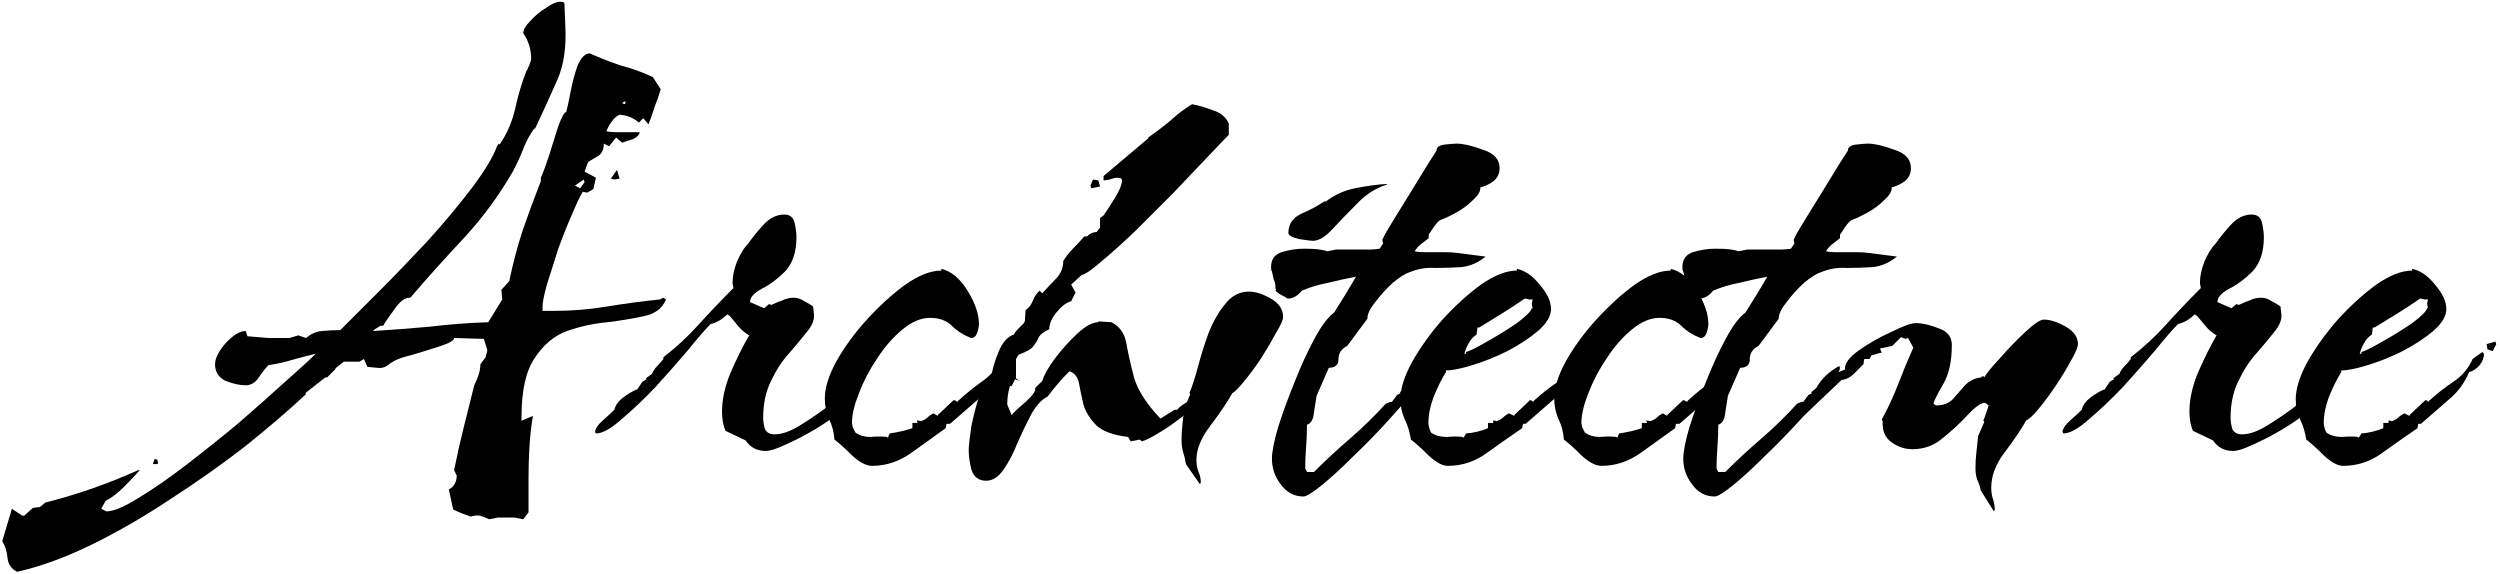
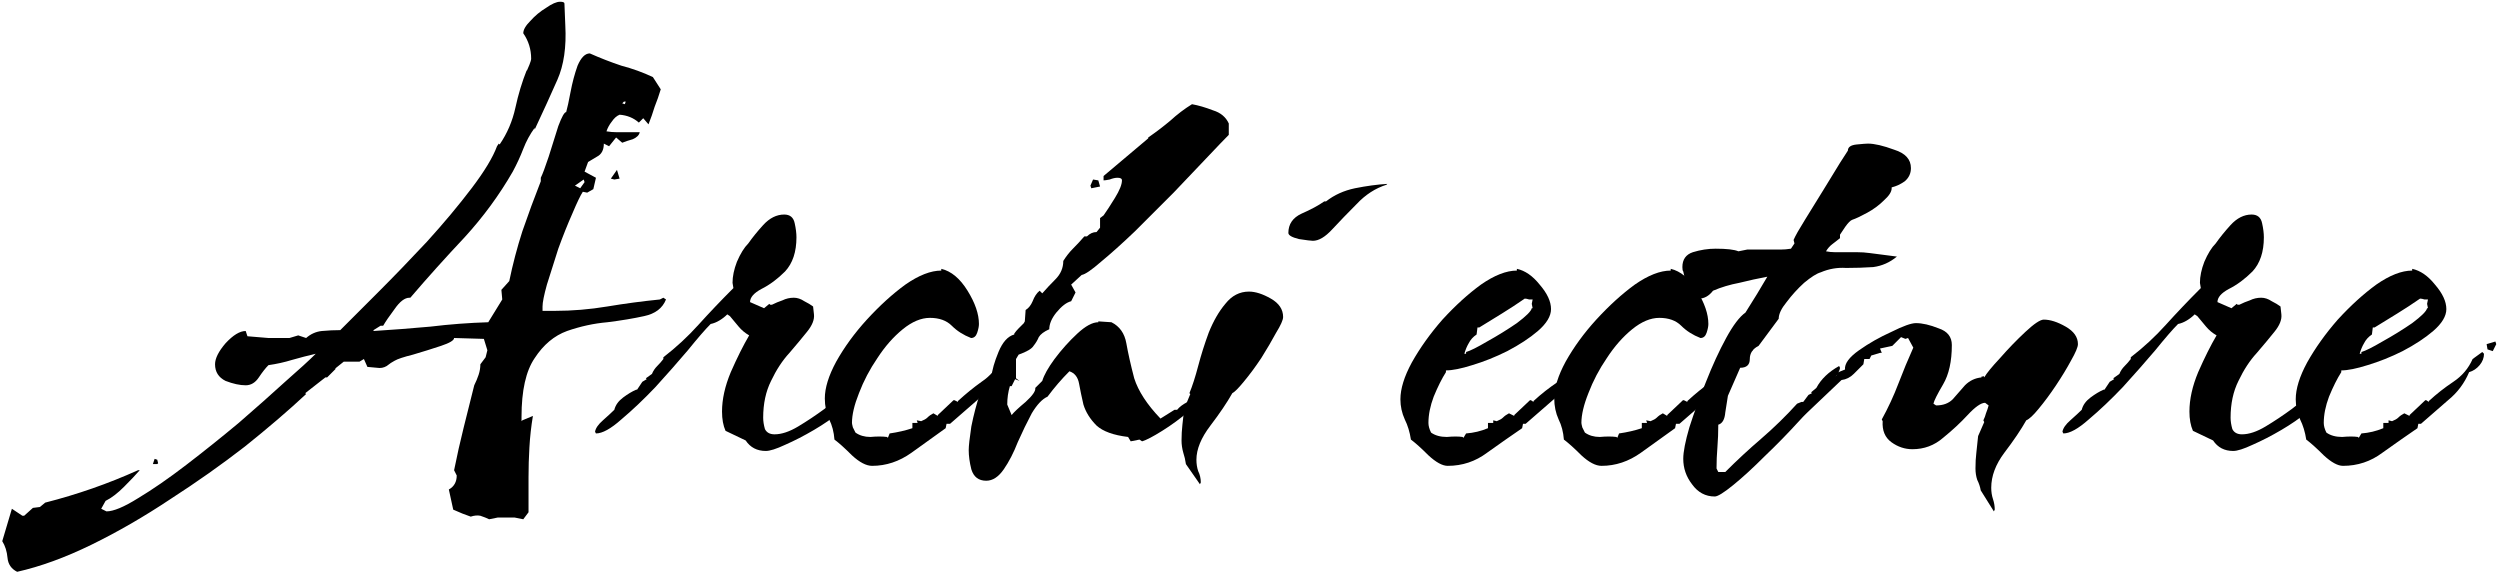
<svg xmlns="http://www.w3.org/2000/svg" width="571" height="131" viewBox="0 0 571 131" fill="none">
  <path d="M535.146 106.4C533.946 106.4 532.479 105.6 530.746 104C529.146 102.4 527.813 101.2 526.746 100.4C526.479 98.667 526.013 97.133 525.346 95.8C524.679 94.333 524.346 92.8 524.346 91.2C524.346 88.8 525.213 86 526.946 82.8C528.813 79.467 531.146 76.2 533.946 73C536.879 69.8 539.813 67.133 542.746 65C545.813 62.867 548.546 61.8 550.946 61.8V61.4C552.813 61.8 554.546 63 556.146 65C557.879 67 558.746 68.867 558.746 70.6C558.746 72.2 557.746 73.867 555.746 75.6C553.879 77.2 551.546 78.733 548.746 80.2C546.079 81.533 543.413 82.6 540.746 83.4C538.213 84.2 536.213 84.6 534.746 84.6V85C533.813 86.467 532.879 88.333 531.946 90.6C531.146 92.733 530.746 94.733 530.746 96.6C530.746 97.267 530.946 98 531.346 98.8C532.279 99.467 533.479 99.8 534.946 99.8C536.413 99.667 537.613 99.667 538.546 99.8L538.746 100L539.346 99C541.079 98.867 542.746 98.467 544.346 97.8V96.6H545.546V96L546.346 96.2C547.013 95.933 547.479 95.667 547.746 95.4C548.146 95 548.613 94.667 549.146 94.4L550.346 95V94.8L553.946 91.4H554.146L554.746 91.8V91.6C556.479 90 558.346 88.533 560.346 87.2C562.346 85.867 563.813 84.133 564.746 82L566.946 80.4L567.346 80.8C567.346 81.733 567.013 82.6 566.346 83.4C565.679 84.2 564.879 84.733 563.946 85C562.879 87.533 561.279 89.667 559.146 91.4C557.146 93.133 555.079 94.933 552.946 96.8H552.346L552.146 97.8C549.613 99.533 546.946 101.4 544.146 103.4C541.479 105.4 538.479 106.4 535.146 106.4ZM538.946 80.8H539.346V80.4C540.279 80.133 541.879 79.333 544.146 78C546.546 76.667 548.813 75.267 550.946 73.8C553.079 72.2 554.213 71.067 554.346 70.4H554.546L554.346 69.4L554.546 68.4C554.413 68.4 554.146 68.4 553.746 68.4C553.346 68.267 553.013 68.2 552.746 68.2C551.013 69.4 549.279 70.533 547.546 71.6C545.813 72.667 544.079 73.733 542.346 74.8H541.946L541.746 76.4C540.946 76.933 540.346 77.6 539.946 78.4C539.546 79.067 539.213 79.867 538.946 80.8ZM569.346 80.2L568.146 79.8L567.946 78.6L569.946 78L570.146 78.6L569.346 80.2Z" fill="black" />
  <path d="M510.066 103C508.066 103 506.533 102.2 505.466 100.6L500.866 98.4C500.333 97.2 500.066 95.733 500.066 94C500.066 91.2 500.733 88.2 502.066 85C503.533 81.667 504.933 78.867 506.266 76.6C505.333 76.067 504.533 75.4 503.866 74.6C503.2 73.8 502.533 73 501.866 72.2L501.266 71.8C500.733 72.333 500.133 72.8 499.466 73.2C498.8 73.6 498.133 73.867 497.466 74C496.266 75.2 494.533 77.2 492.266 80C490 82.667 487.533 85.467 484.866 88.4C482.2 91.2 479.6 93.667 477.066 95.8C474.666 97.933 472.733 99 471.266 99L471.066 98.6C471.2 97.8 471.8 96.933 472.866 96C474.066 94.933 474.933 94.133 475.466 93.6C475.733 92.533 476.4 91.6 477.466 90.8C478.533 90 479.533 89.4 480.466 89H480.666L481.866 87.2L482.866 86.6L482.666 86.4L484.066 85.4C484.333 84.733 484.733 84.133 485.266 83.6C485.8 83.067 486.266 82.533 486.666 82V81.6C489.6 79.333 492.266 76.867 494.666 74.2C497.2 71.4 499.8 68.667 502.466 66L502.666 65.8L502.466 64.6C502.466 63.133 502.8 61.533 503.466 59.8C504.266 57.933 505.133 56.533 506.066 55.6C507 54.267 508.133 52.867 509.466 51.4C510.933 49.8 512.533 49 514.266 49C515.6 49 516.4 49.667 516.666 51C516.933 52.2 517.066 53.267 517.066 54.2C517.066 57.533 516.2 60.133 514.466 62C512.733 63.733 510.933 65.067 509.066 66C507.333 66.933 506.466 67.933 506.466 69L509.666 70.4L510.866 69.4L511.066 69.6H511.466C512.266 69.2 513.066 68.867 513.866 68.6C514.666 68.2 515.533 68 516.466 68C517.266 68 518.066 68.267 518.866 68.8C519.666 69.2 520.333 69.6 520.866 70L521.066 71.8C521.2 73 520.666 74.333 519.466 75.8C518.4 77.133 517.066 78.733 515.466 80.6C513.866 82.333 512.466 84.467 511.266 87C510.066 89.4 509.466 92.2 509.466 95.4C509.466 96.2 509.6 97.067 509.866 98C510.266 98.8 511 99.2 512.066 99.2C513.666 99.2 515.466 98.6 517.466 97.4C519.466 96.2 521.466 94.867 523.466 93.4C525.466 91.8 527.133 90.6 528.466 89.8L529.266 90.8C529.266 91.733 528.466 92.867 526.866 94.2C525.266 95.533 523.333 96.867 521.066 98.2C518.8 99.533 516.6 100.667 514.466 101.6C512.466 102.533 511 103 510.066 103Z" fill="black" />
  <path d="M455.399 116.8L452.399 112C452.266 111.2 451.999 110.4 451.599 109.6C451.332 108.8 451.199 107.933 451.199 107C451.199 105.667 451.266 104.467 451.399 103.4C451.533 102.2 451.666 100.933 451.799 99.6L453.199 96.4L452.999 96C453.266 95.467 453.466 94.933 453.599 94.4C453.866 93.733 454.066 93.133 454.199 92.6L453.399 92C452.466 92 451.133 92.933 449.399 94.8C447.799 96.533 445.932 98.267 443.799 100C441.799 101.733 439.466 102.6 436.799 102.6C435.066 102.6 433.466 102.067 431.999 101C430.532 99.933 429.866 98.333 429.999 96.2L429.799 95.8C431.266 93.133 432.532 90.4 433.599 87.6C434.666 84.8 435.799 82.067 436.999 79.4L435.799 77.2L435.199 77.4L434.199 77L432.199 79L429.399 79.6L429.799 80.6H429.399L427.399 81.2L426.999 82H425.799L425.599 83.2C424.932 83.867 424.199 84.6 423.399 85.4C422.599 86.2 421.666 86.667 420.599 86.8L408.599 98.2L408.399 97.6C408.399 96.667 408.733 95.933 409.399 95.4C410.066 94.733 410.666 94.133 411.199 93.6L411.399 93.2L411.999 92.8L412.199 93L412.799 91.6H412.599C412.866 91.333 413.133 91 413.399 90.6C413.799 90.067 414.266 89.8 414.799 89.8H415.199C415.199 89.8 415.199 89.667 415.199 89.4C415.999 88.2 417.066 87.133 418.399 86.2H418.999L419.599 85.6L419.399 85.2L421.399 84.4C421.266 83.067 422.332 81.6 424.599 80C426.866 78.4 429.332 77 431.999 75.8C434.666 74.467 436.532 73.8 437.599 73.8C439.066 73.8 440.799 74.2 442.799 75C444.799 75.667 445.799 76.933 445.799 78.8C445.799 82.533 445.132 85.533 443.799 87.8C442.466 90.067 441.732 91.533 441.599 92.2L442.199 92.6C443.799 92.6 445.066 92.133 445.999 91.2C446.932 90.133 447.866 89.067 448.799 88C449.866 86.933 451.132 86.333 452.599 86.2C452.466 86.067 452.532 86 452.799 86C453.066 85.867 453.199 85.933 453.199 86.2C453.732 85.267 454.932 83.8 456.799 81.8C458.666 79.667 460.599 77.667 462.599 75.8C464.599 73.933 465.999 73 466.799 73C468.266 73 469.932 73.533 471.799 74.6C473.666 75.667 474.599 77 474.599 78.6C474.599 79.267 474.066 80.533 472.999 82.4C472.066 84.133 470.932 86 469.599 88C468.266 90 466.932 91.8 465.599 93.4C464.399 94.867 463.466 95.733 462.799 96C461.599 98.133 459.932 100.6 457.799 103.4C455.799 106.067 454.799 108.733 454.799 111.4C454.799 112.333 454.932 113.2 455.199 114C455.466 114.8 455.599 115.6 455.599 116.4L455.399 116.8Z" fill="black" />
  <path d="M391.655 113.4C389.522 113.4 387.789 112.467 386.456 110.6C385.122 108.867 384.456 106.933 384.456 104.8C384.456 103.2 384.922 100.8 385.855 97.6C386.922 94.267 388.189 90.8 389.655 87.2C391.122 83.467 392.655 80.133 394.255 77.2C395.855 74.267 397.322 72.333 398.655 71.4C400.522 68.467 402.189 65.733 403.655 63.2C401.522 63.6 399.389 64.067 397.255 64.6C395.122 65 393.122 65.6 391.255 66.4C390.322 67.6 389.256 68.2 388.056 68.2C387.656 67.933 387.189 67.667 386.655 67.4C386.122 67.133 385.655 66.8 385.255 66.4L385.456 66H385.255V65.6C385.255 64.933 385.122 64.333 384.855 63.8C384.722 63.133 384.589 62.533 384.456 62C384.322 61.867 384.255 61.533 384.255 61C384.255 59.267 385.055 58.133 386.655 57.6C388.389 57.067 390.122 56.8 391.855 56.8C394.389 56.8 396.122 57 397.056 57.4L399.056 57H404.056C404.989 57 405.855 57 406.655 57C407.455 57 408.256 56.933 409.056 56.8L409.855 55.6L409.655 54.8C410.055 53.867 410.922 52.333 412.255 50.2C413.589 48.067 414.989 45.8 416.456 43.4C417.922 41 419.189 38.933 420.255 37.2C421.455 35.333 422.056 34.4 422.056 34.4C422.056 33.6 422.722 33.133 424.056 33C425.389 32.867 426.255 32.8 426.655 32.8C428.122 32.8 430.122 33.267 432.655 34.2C435.189 35 436.456 36.4 436.456 38.4C436.456 39.6 435.989 40.6 435.056 41.4C434.122 42.067 433.122 42.533 432.056 42.8V43C432.056 43.8 431.455 44.733 430.255 45.8C429.189 46.867 427.922 47.8 426.456 48.6C424.989 49.4 423.856 49.933 423.056 50.2C422.656 50.333 422.122 50.867 421.456 51.8C420.922 52.6 420.522 53.2 420.255 53.6V54.4C419.722 54.8 419.122 55.267 418.456 55.8C417.922 56.2 417.456 56.733 417.056 57.4C417.722 57.533 418.389 57.6 419.056 57.6C419.722 57.6 420.389 57.6 421.056 57.6C422.122 57.6 423.122 57.6 424.056 57.6C425.122 57.6 426.122 57.667 427.056 57.8L433.255 58.6C431.655 59.933 429.856 60.733 427.855 61C425.855 61.133 423.789 61.2 421.655 61.2C419.655 61.067 417.722 61.4 415.855 62.2C414.922 62.467 413.656 63.267 412.056 64.6C410.589 65.933 409.256 67.4 408.056 69C406.856 70.467 406.255 71.733 406.255 72.8L401.655 79C400.322 79.667 399.655 80.667 399.655 82C399.655 83.333 398.922 84 397.456 84L394.655 90.4C394.522 91.2 394.322 92.467 394.056 94.2C393.922 95.8 393.389 96.733 392.456 97C392.456 98.733 392.389 100.467 392.255 102.2C392.122 103.8 392.056 105.4 392.056 107L392.456 107.8H394.056C396.722 105.133 399.455 102.6 402.255 100.2C405.189 97.667 407.922 95 410.456 92.2L411.456 91.8H411.855L413.056 90.2L413.855 89.8L413.655 89.6L414.855 88.6C415.922 86.6 417.656 84.933 420.056 83.6L420.255 84C420.255 84.667 419.389 86.133 417.655 88.4C415.922 90.533 413.722 93.067 411.056 96C408.522 98.8 405.856 101.533 403.056 104.2C400.389 106.867 397.989 109.067 395.855 110.8C393.722 112.533 392.322 113.4 391.655 113.4Z" fill="black" />
  <path d="M365.791 106.4C364.458 106.4 362.925 105.6 361.191 104C359.591 102.4 358.258 101.2 357.191 100.4C357.058 98.667 356.658 97.133 355.991 95.8C355.325 94.333 354.991 92.733 354.991 91C354.991 88.6 355.858 85.8 357.591 82.6C359.458 79.267 361.791 76.067 364.591 73C367.525 69.8 370.458 67.133 373.391 65C376.458 62.867 379.191 61.8 381.591 61.8V61.4C383.858 61.933 385.858 63.6 387.591 66.4C389.325 69.2 390.191 71.733 390.191 74C390.191 74.533 390.058 75.2 389.791 76C389.525 76.8 389.058 77.2 388.391 77.2C386.658 76.533 385.191 75.6 383.991 74.4C382.791 73.2 381.125 72.6 378.991 72.6C376.991 72.6 374.925 73.467 372.791 75.2C370.658 76.933 368.725 79.133 366.991 81.8C365.258 84.333 363.858 87 362.791 89.8C361.725 92.467 361.191 94.733 361.191 96.6C361.191 96.733 361.258 97.067 361.391 97.6C361.658 98.133 361.858 98.533 361.991 98.8C362.925 99.467 364.058 99.8 365.391 99.8C366.858 99.667 368.125 99.667 369.191 99.8L369.391 100L369.791 99C371.658 98.733 373.391 98.333 374.991 97.8V96.6H376.191L375.991 96L376.991 96.2C377.658 95.933 378.125 95.667 378.391 95.4C378.791 95 379.258 94.667 379.791 94.4L380.791 95V94.8L384.391 91.4H384.591L385.391 91.8V91.6C387.125 90 388.925 88.533 390.791 87.2C392.791 85.867 394.258 84.133 395.191 82L397.791 80.4L397.991 80.8C397.991 81.733 397.658 82.6 396.991 83.4C396.325 84.2 395.591 84.733 394.791 85C393.458 87.533 391.791 89.667 389.791 91.4C387.791 93.133 385.725 94.933 383.591 96.8H382.791L382.591 97.8C380.191 99.533 377.591 101.4 374.791 103.4C371.991 105.4 368.991 106.4 365.791 106.4ZM400.191 80.2L398.591 79.8V78.6L400.391 78L400.591 78.6L400.191 80.2Z" fill="black" />
  <path d="M330.654 106.4C329.454 106.4 327.987 105.6 326.254 104C324.654 102.4 323.321 101.2 322.254 100.4C321.987 98.667 321.521 97.133 320.854 95.8C320.187 94.333 319.854 92.8 319.854 91.2C319.854 88.8 320.721 86 322.454 82.8C324.321 79.467 326.654 76.2 329.454 73C332.387 69.8 335.321 67.133 338.254 65C341.321 62.867 344.054 61.8 346.454 61.8V61.4C348.321 61.8 350.054 63 351.654 65C353.387 67 354.254 68.867 354.254 70.6C354.254 72.2 353.254 73.867 351.254 75.6C349.387 77.2 347.054 78.733 344.254 80.2C341.587 81.533 338.921 82.6 336.254 83.4C333.721 84.2 331.721 84.6 330.254 84.6V85C329.321 86.467 328.387 88.333 327.454 90.6C326.654 92.733 326.254 94.733 326.254 96.6C326.254 97.267 326.454 98 326.854 98.8C327.787 99.467 328.987 99.8 330.454 99.8C331.921 99.667 333.121 99.667 334.054 99.8L334.254 100L334.854 99C336.587 98.867 338.254 98.467 339.854 97.8V96.6H341.054V96L341.854 96.2C342.521 95.933 342.987 95.667 343.254 95.4C343.654 95 344.121 94.667 344.654 94.4L345.854 95V94.8L349.454 91.4H349.654L350.254 91.8V91.6C351.987 90 353.854 88.533 355.854 87.2C357.854 85.867 359.321 84.133 360.254 82L362.454 80.4L362.854 80.8C362.854 81.733 362.521 82.6 361.854 83.4C361.187 84.2 360.387 84.733 359.454 85C358.387 87.533 356.787 89.667 354.654 91.4C352.654 93.133 350.587 94.933 348.454 96.8H347.854L347.654 97.8C345.121 99.533 342.454 101.4 339.654 103.4C336.987 105.4 333.987 106.4 330.654 106.4ZM334.454 80.8H334.854V80.4C335.787 80.133 337.387 79.333 339.654 78C342.054 76.667 344.321 75.267 346.454 73.8C348.587 72.2 349.721 71.067 349.854 70.4H350.054L349.854 69.4L350.054 68.4C349.921 68.4 349.654 68.4 349.254 68.4C348.854 68.267 348.521 68.2 348.254 68.2C346.521 69.4 344.787 70.533 343.054 71.6C341.321 72.667 339.587 73.733 337.854 74.8H337.454L337.254 76.4C336.454 76.933 335.854 77.6 335.454 78.4C335.054 79.067 334.721 79.867 334.454 80.8ZM364.854 80.2L363.654 79.8L363.454 78.6L365.454 78L365.654 78.6L364.854 80.2Z" fill="black" />
-   <path d="M297.71 113.4C295.577 113.4 293.844 112.467 292.51 110.6C291.177 108.867 290.51 106.933 290.51 104.8C290.51 103.2 290.977 100.8 291.91 97.6C292.977 94.267 294.244 90.8 295.71 87.2C297.177 83.467 298.71 80.133 300.31 77.2C301.91 74.267 303.377 72.333 304.71 71.4C306.577 68.467 308.244 65.733 309.71 63.2C307.577 63.6 305.444 64.067 303.31 64.6C301.177 65 299.177 65.6 297.31 66.4C296.377 67.6 295.31 68.2 294.11 68.2C293.71 67.933 293.244 67.667 292.71 67.4C292.177 67.133 291.71 66.8 291.31 66.4L291.51 66H291.31V65.6C291.31 64.933 291.177 64.333 290.91 63.8C290.777 63.133 290.644 62.533 290.51 62C290.377 61.867 290.31 61.533 290.31 61C290.31 59.267 291.11 58.133 292.71 57.6C294.444 57.067 296.177 56.8 297.91 56.8C300.444 56.8 302.177 57 303.11 57.4L305.11 57H310.11C311.044 57 311.91 57 312.71 57C313.51 57 314.31 56.933 315.11 56.8L315.91 55.6L315.71 54.8C316.11 53.867 316.977 52.333 318.31 50.2C319.644 48.067 321.044 45.8 322.51 43.4C323.977 41 325.244 38.933 326.31 37.2C327.51 35.333 328.11 34.4 328.11 34.4C328.11 33.6 328.777 33.133 330.11 33C331.444 32.867 332.31 32.8 332.71 32.8C334.177 32.8 336.177 33.267 338.71 34.2C341.244 35 342.51 36.4 342.51 38.4C342.51 39.6 342.044 40.6 341.11 41.4C340.177 42.067 339.177 42.533 338.11 42.8V43C338.11 43.8 337.51 44.733 336.31 45.8C335.244 46.867 333.977 47.8 332.51 48.6C331.044 49.4 329.91 49.933 329.11 50.2C328.71 50.333 328.177 50.867 327.51 51.8C326.977 52.6 326.577 53.2 326.31 53.6V54.4C325.777 54.8 325.177 55.267 324.51 55.8C323.977 56.2 323.51 56.733 323.11 57.4C323.777 57.533 324.444 57.6 325.11 57.6C325.777 57.6 326.444 57.6 327.11 57.6C328.177 57.6 329.177 57.6 330.11 57.6C331.177 57.6 332.177 57.667 333.11 57.8L339.31 58.6C337.71 59.933 335.91 60.733 333.91 61C331.91 61.133 329.844 61.2 327.71 61.2C325.71 61.067 323.777 61.4 321.91 62.2C320.977 62.467 319.71 63.267 318.11 64.6C316.644 65.933 315.31 67.4 314.11 69C312.91 70.467 312.31 71.733 312.31 72.8L307.71 79C306.377 79.667 305.71 80.667 305.71 82C305.71 83.333 304.977 84 303.51 84L300.71 90.4C300.577 91.2 300.377 92.467 300.11 94.2C299.977 95.8 299.444 96.733 298.51 97C298.51 98.733 298.444 100.467 298.31 102.2C298.177 103.8 298.11 105.4 298.11 107L298.51 107.8H300.11C302.777 105.133 305.51 102.6 308.31 100.2C311.244 97.667 313.977 95 316.51 92.2L317.51 91.8H317.91L319.11 90.2L319.91 89.8L319.71 89.6L320.91 88.6C321.977 86.6 323.71 84.933 326.11 83.6L326.31 84C326.31 84.667 325.444 86.133 323.71 88.4C321.977 90.533 319.777 93.067 317.11 96C314.577 98.8 311.91 101.533 309.11 104.2C306.444 106.867 304.044 109.067 301.91 110.8C299.777 112.533 298.377 113.4 297.71 113.4Z" fill="black" />
  <path d="M299.863 55C299.463 55 298.397 54.867 296.663 54.6C295.063 54.2 294.263 53.733 294.263 53.2C294.263 51.2 295.263 49.733 297.263 48.8C299.397 47.867 301.13 46.933 302.463 46H302.863C304.73 44.533 306.93 43.533 309.463 43C312.13 42.467 314.597 42.133 316.863 42L316.663 42.2C314.13 43 311.863 44.467 309.863 46.6C307.863 48.6 305.997 50.533 304.263 52.4C302.663 54.133 301.197 55 299.863 55ZM274.063 110.6L270.863 106C270.73 105.067 270.53 104.2 270.263 103.4C269.997 102.467 269.863 101.533 269.863 100.6C269.863 99.4 269.93 98.2 270.063 97C270.197 95.8 270.33 94.6 270.463 93.4L271.863 90L271.663 89.8C272.33 88.2 272.997 86.133 273.663 83.6C274.33 81.067 275.13 78.533 276.063 76C277.13 73.333 278.397 71.133 279.863 69.4C281.33 67.533 283.13 66.6 285.263 66.6C286.73 66.6 288.397 67.133 290.263 68.2C292.13 69.267 293.063 70.667 293.063 72.4C293.063 73.067 292.53 74.267 291.463 76C290.53 77.733 289.397 79.667 288.063 81.8C286.73 83.8 285.397 85.6 284.063 87.2C282.863 88.667 281.997 89.533 281.463 89.8C280.263 91.933 278.597 94.4 276.463 97.2C274.33 100 273.263 102.6 273.263 105C273.263 105.933 273.397 106.8 273.663 107.6C274.063 108.4 274.263 109.267 274.263 110.2L274.063 110.6Z" fill="black" />
  <path d="M225.254 109.8C223.521 109.8 222.387 108.933 221.854 107.2C221.454 105.6 221.254 104.133 221.254 102.8C221.254 101.867 221.454 100.067 221.854 97.4C222.387 94.733 223.054 92.2 223.854 89.8C224.654 87.267 225.521 86 226.454 86C226.587 84.533 227.121 82.667 228.054 80.4C228.987 78.133 230.187 76.8 231.654 76.4V76.2C231.921 75.8 232.254 75.4 232.654 75C233.054 74.6 233.454 74.2 233.854 73.8L234.054 73.4V73.6L234.254 70.8C234.921 70.4 235.454 69.733 235.854 68.8C236.254 67.733 236.787 66.933 237.454 66.4L238.054 67C238.987 65.933 239.987 64.867 241.054 63.8C242.254 62.6 242.854 61.2 242.854 59.6C243.521 58.533 244.254 57.6 245.054 56.8C245.987 55.867 246.854 54.933 247.654 54H248.254C248.921 53.333 249.654 53 250.454 53L251.254 52V49.8L252.054 49.2C252.721 48.267 253.587 46.933 254.654 45.2C255.721 43.467 256.254 42.133 256.254 41.2C256.254 40.8 255.921 40.6 255.254 40.6C254.721 40.6 254.121 40.733 253.454 41C252.787 41.133 252.321 41.2 252.054 41.2V40.2L262.254 31.6V31.4C263.987 30.2 265.654 28.933 267.254 27.6C268.854 26.133 270.521 24.867 272.254 23.8C273.721 24.067 275.321 24.533 277.054 25.2C278.787 25.733 279.987 26.733 280.654 28.2V30.8C279.721 31.733 278.121 33.4 275.854 35.8C273.587 38.2 270.987 40.933 268.054 44C265.121 46.933 262.187 49.867 259.254 52.8C256.321 55.6 253.721 57.933 251.454 59.8C249.321 61.667 247.854 62.667 247.054 62.8L244.654 65L245.654 66.8L244.654 68.8C243.587 69.067 242.454 69.933 241.254 71.4C240.187 72.733 239.654 74 239.654 75.2C238.454 75.733 237.654 76.333 237.254 77C236.987 77.667 236.587 78.333 236.054 79C235.654 79.667 234.521 80.333 232.654 81L232.054 82V86.4L232.854 87L231.854 86.6L231.054 88.2H230.654C230.254 89.533 230.054 90.933 230.054 92.4L231.054 94.8C231.587 94.133 232.654 93.133 234.254 91.8C235.854 90.333 236.587 89.267 236.454 88.6L238.054 87C238.454 85.667 239.387 84 240.854 82C242.454 79.867 244.187 77.933 246.054 76.2C247.921 74.467 249.521 73.6 250.854 73.6V73.4L253.854 73.6C255.721 74.533 256.854 76.133 257.254 78.4C257.654 80.667 258.254 83.333 259.054 86.4C259.987 89.333 261.987 92.4 265.054 95.6L268.254 93.6H268.854C269.387 92.933 270.187 92.333 271.254 91.8C272.454 91.267 273.454 90.8 274.254 90.4L274.454 90.6C274.454 91.267 273.454 92.4 271.454 94C269.587 95.6 267.587 97.067 265.454 98.4C263.321 99.733 261.787 100.533 260.854 100.8L260.254 100.4L258.254 100.8L257.654 99.8C254.321 99.4 251.921 98.533 250.454 97.2C248.987 95.733 247.987 94.133 247.454 92.4C247.054 90.667 246.721 89.067 246.454 87.6C246.187 86.133 245.454 85.2 244.254 84.8C243.321 85.733 242.454 86.667 241.654 87.6C240.854 88.533 240.054 89.533 239.254 90.6C238.054 91.133 236.854 92.4 235.654 94.4C234.587 96.4 233.521 98.6 232.454 101C231.521 103.4 230.454 105.467 229.254 107.2C228.054 108.933 226.721 109.8 225.254 109.8ZM249.254 43L249.054 42.4L249.654 41L250.854 41.2L251.254 42.6L249.254 43Z" fill="black" />
  <path d="M199.19 106.4C197.857 106.4 196.323 105.6 194.59 104C192.99 102.4 191.657 101.2 190.59 100.4C190.457 98.667 190.057 97.133 189.39 95.8C188.723 94.333 188.39 92.733 188.39 91C188.39 88.6 189.257 85.8 190.99 82.6C192.857 79.267 195.19 76.067 197.99 73C200.923 69.8 203.857 67.133 206.79 65C209.857 62.867 212.59 61.8 214.99 61.8V61.4C217.257 61.933 219.257 63.6 220.99 66.4C222.723 69.2 223.59 71.733 223.59 74C223.59 74.533 223.457 75.2 223.19 76C222.923 76.8 222.457 77.2 221.79 77.2C220.057 76.533 218.59 75.6 217.39 74.4C216.19 73.2 214.523 72.6 212.39 72.6C210.39 72.6 208.323 73.467 206.19 75.2C204.057 76.933 202.123 79.133 200.39 81.8C198.657 84.333 197.257 87 196.19 89.8C195.123 92.467 194.59 94.733 194.59 96.6C194.59 96.733 194.657 97.067 194.79 97.6C195.057 98.133 195.257 98.533 195.39 98.8C196.323 99.467 197.457 99.8 198.79 99.8C200.257 99.667 201.523 99.667 202.59 99.8L202.79 100L203.19 99C205.057 98.733 206.79 98.333 208.39 97.8V96.6H209.59L209.39 96L210.39 96.2C211.057 95.933 211.523 95.667 211.79 95.4C212.19 95 212.657 94.667 213.19 94.4L214.19 95V94.8L217.79 91.4H217.99L218.79 91.8V91.6C220.523 90 222.323 88.533 224.19 87.2C226.19 85.867 227.657 84.133 228.59 82L231.19 80.4L231.39 80.8C231.39 81.733 231.057 82.6 230.39 83.4C229.723 84.2 228.99 84.733 228.19 85C226.857 87.533 225.19 89.667 223.19 91.4C221.19 93.133 219.123 94.933 216.99 96.8H216.19L215.99 97.8C213.59 99.533 210.99 101.4 208.19 103.4C205.39 105.4 202.39 106.4 199.19 106.4ZM233.59 80.2L231.99 79.8V78.6L233.79 78L233.99 78.6L233.59 80.2Z" fill="black" />
  <path d="M174.91 103C172.91 103 171.377 102.2 170.31 100.6L165.71 98.4C165.177 97.2 164.91 95.733 164.91 94C164.91 91.2 165.577 88.2 166.91 85C168.377 81.667 169.777 78.867 171.11 76.6C170.177 76.067 169.377 75.4 168.71 74.6C168.043 73.8 167.377 73 166.71 72.2L166.11 71.8C165.577 72.333 164.977 72.8 164.31 73.2C163.643 73.6 162.977 73.867 162.31 74C161.11 75.2 159.377 77.2 157.11 80C154.843 82.667 152.377 85.467 149.71 88.4C147.043 91.2 144.443 93.667 141.91 95.8C139.51 97.933 137.577 99 136.11 99L135.91 98.6C136.043 97.8 136.643 96.933 137.71 96C138.91 94.933 139.777 94.133 140.31 93.6C140.577 92.533 141.243 91.6 142.31 90.8C143.377 90 144.377 89.4 145.31 89H145.51L146.71 87.2L147.71 86.6L147.51 86.4L148.91 85.4C149.177 84.733 149.577 84.133 150.11 83.6C150.643 83.067 151.11 82.533 151.51 82V81.6C154.443 79.333 157.11 76.867 159.51 74.2C162.043 71.4 164.643 68.667 167.31 66L167.51 65.8L167.31 64.6C167.31 63.133 167.643 61.533 168.31 59.8C169.11 57.933 169.977 56.533 170.91 55.6C171.843 54.267 172.977 52.867 174.31 51.4C175.777 49.8 177.377 49 179.11 49C180.443 49 181.243 49.667 181.51 51C181.777 52.2 181.91 53.267 181.91 54.2C181.91 57.533 181.043 60.133 179.31 62C177.577 63.733 175.777 65.067 173.91 66C172.177 66.933 171.31 67.933 171.31 69L174.51 70.4L175.71 69.4L175.91 69.6H176.31C177.11 69.2 177.91 68.867 178.71 68.6C179.51 68.2 180.377 68 181.31 68C182.11 68 182.91 68.267 183.71 68.8C184.51 69.2 185.177 69.6 185.71 70L185.91 71.8C186.043 73 185.51 74.333 184.31 75.8C183.243 77.133 181.91 78.733 180.31 80.6C178.71 82.333 177.31 84.467 176.11 87C174.91 89.4 174.31 92.2 174.31 95.4C174.31 96.2 174.443 97.067 174.71 98C175.11 98.8 175.843 99.2 176.91 99.2C178.51 99.2 180.31 98.6 182.31 97.4C184.31 96.2 186.31 94.867 188.31 93.4C190.31 91.8 191.977 90.6 193.31 89.8L194.11 90.8C194.11 91.733 193.31 92.867 191.71 94.2C190.11 95.533 188.177 96.867 185.91 98.2C183.643 99.533 181.443 100.667 179.31 101.6C177.31 102.533 175.843 103 174.91 103Z" fill="black" />
  <path d="M3.916 130.6C2.583 129.933 1.85 128.867 1.716 127.4C1.583 125.933 1.183 124.667 0.516 123.6L2.716 116.2L5.116 117.8H5.516L7.516 116L9.116 115.8L10.316 114.8C17.65 112.933 24.716 110.467 31.516 107.4H31.916C30.983 108.467 29.783 109.733 28.316 111.2C26.85 112.667 25.45 113.733 24.116 114.4L23.116 116.2L24.316 116.8C25.916 116.8 28.316 115.8 31.516 113.8C34.85 111.8 38.516 109.267 42.516 106.2C46.516 103.133 50.516 99.933 54.516 96.6C58.516 93.133 62.05 90 65.116 87.2C68.316 84.4 70.65 82.267 72.116 80.8C70.383 81.2 68.583 81.667 66.716 82.2C64.983 82.733 63.183 83.133 61.316 83.4C60.65 84.067 59.916 85 59.116 86.2C58.316 87.4 57.316 88 56.116 88C54.783 88 53.25 87.667 51.516 87C49.916 86.2 49.116 84.933 49.116 83.2C49.116 81.867 49.916 80.267 51.516 78.4C53.25 76.533 54.783 75.6 56.116 75.6L56.516 76.8C58.116 76.933 59.716 77.067 61.316 77.2C62.916 77.2 64.516 77.2 66.116 77.2L68.116 76.6L69.916 77.2C70.983 76.267 72.183 75.733 73.516 75.6C74.983 75.467 76.383 75.4 77.716 75.4C79.85 73.267 82.716 70.4 86.316 66.8C89.916 63.2 93.65 59.333 97.516 55.2C101.383 50.933 104.783 46.867 107.716 43C110.65 39.133 112.583 35.933 113.516 33.4L113.916 32.8L114.116 33C115.85 30.467 117.05 27.667 117.716 24.6C118.383 21.533 119.25 18.667 120.316 16V16.2C120.45 15.933 120.65 15.467 120.916 14.8C121.183 14.133 121.316 13.667 121.316 13.4C121.316 11.267 120.716 9.333 119.516 7.6C119.516 6.8 120.05 5.867 121.116 4.8C122.183 3.6 123.383 2.6 124.716 1.8C126.05 0.867 127.116 0.4 127.916 0.4C128.583 0.4 128.916 0.533 128.916 0.8L129.116 5.8C129.383 10.733 128.783 14.867 127.316 18.2C125.85 21.533 124.116 25.333 122.116 29.6V29.2C121.05 30.667 120.183 32.267 119.516 34C118.85 35.733 118.05 37.467 117.116 39.2C114.05 44.533 110.383 49.533 106.116 54.2C101.85 58.733 97.716 63.333 93.716 68H93.516C92.45 68 91.316 68.867 90.116 70.6C88.916 72.2 88.05 73.467 87.516 74.4H86.916L85.316 75.4V75.6C89.583 75.333 93.916 75 98.316 74.6C102.716 74.067 107.116 73.733 111.516 73.6L114.716 68.4L114.516 66.2L116.316 64.2C117.116 60.333 118.116 56.533 119.316 52.8C120.65 48.933 122.05 45.133 123.516 41.4V40.6C123.916 39.8 124.516 38.2 125.316 35.8C126.116 33.267 126.85 30.933 127.516 28.8C128.316 26.667 128.916 25.6 129.316 25.6C129.583 24.667 129.916 23.133 130.316 21C130.716 18.867 131.25 16.867 131.916 15C132.716 13.133 133.65 12.2 134.716 12.2C137.116 13.267 139.516 14.2 141.916 15C144.45 15.667 146.85 16.533 149.116 17.6L150.916 20.4C150.516 21.733 150.05 23.067 149.516 24.4C149.116 25.733 148.65 27.067 148.116 28.4L146.916 27L145.916 28C144.716 26.933 143.25 26.333 141.516 26.2C140.85 26.467 140.25 27 139.716 27.8C139.183 28.467 138.783 29.2 138.516 30C139.316 30.133 140.116 30.2 140.916 30.2C141.85 30.2 142.783 30.2 143.716 30.2H146.116C145.983 30.867 145.45 31.4 144.516 31.8C143.583 32.067 142.783 32.333 142.116 32.6L140.716 31.4L139.116 33.4L137.916 32.8C137.916 34.267 137.383 35.267 136.316 35.8L134.316 37L133.516 39.2L136.116 40.6L135.516 43.2L134.116 44L133.116 43.8C132.583 44.6 131.783 46.267 130.716 48.8C129.65 51.2 128.583 53.867 127.516 56.8C126.583 59.733 125.716 62.467 124.916 65C124.25 67.4 123.916 69.067 123.916 70V71H126.716C130.716 71 134.716 70.667 138.716 70C142.716 69.333 146.716 68.8 150.716 68.4L151.516 68L152.116 68.4C151.316 70.4 149.65 71.667 147.116 72.2C144.716 72.733 141.916 73.2 138.716 73.6C135.65 73.867 132.583 74.533 129.516 75.6C126.583 76.667 124.116 78.733 122.116 81.8C120.116 84.733 119.116 89.2 119.116 95.2V96.2L119.316 96L121.716 95C121.316 97.4 121.05 99.8 120.916 102.2C120.783 104.467 120.716 106.733 120.716 109V117L119.516 118.6C118.85 118.467 118.183 118.333 117.516 118.2C116.85 118.2 116.183 118.2 115.516 118.2C114.983 118.2 114.383 118.2 113.716 118.2C113.05 118.333 112.383 118.467 111.716 118.6C111.183 118.333 110.516 118.067 109.716 117.8C109.05 117.667 108.316 117.733 107.516 118C106.316 117.6 104.983 117.067 103.516 116.4L102.516 111.8C103.716 111.133 104.316 110.067 104.316 108.6L103.716 107.4C104.383 104.067 105.116 100.8 105.916 97.6C106.716 94.4 107.516 91.2 108.316 88C108.716 87.2 109.05 86.4 109.316 85.6C109.583 84.8 109.716 84 109.716 83.2L110.916 81.6L111.316 80L110.516 77.4L103.716 77.2C103.716 77.733 102.716 78.333 100.716 79C98.716 79.667 96.583 80.333 94.316 81C92.183 81.533 90.783 82 90.116 82.4C89.583 82.667 88.983 83.067 88.316 83.6C87.65 84 86.916 84.133 86.116 84L83.916 83.8L83.116 82L82.116 82.6H78.516L76.516 84.2H76.716L74.716 86.2H74.316L69.716 89.8L69.916 90C65.916 93.733 61.25 97.733 55.916 102C50.583 106.133 44.916 110.133 38.916 114C32.916 118 26.916 121.467 20.916 124.4C14.916 127.333 9.25 129.4 3.916 130.6ZM142.716 23.8L142.916 23.2H142.516L142.116 23.6L142.716 23.8ZM140.316 41L139.516 40.8L140.916 38.8L141.516 40.8L140.316 41ZM132.516 43L133.516 41.6L133.316 41L131.316 42.4L132.516 43ZM34.916 106L35.316 104.8L35.916 105L36.116 105.8L35.916 106H34.916Z" fill="black" />
</svg>